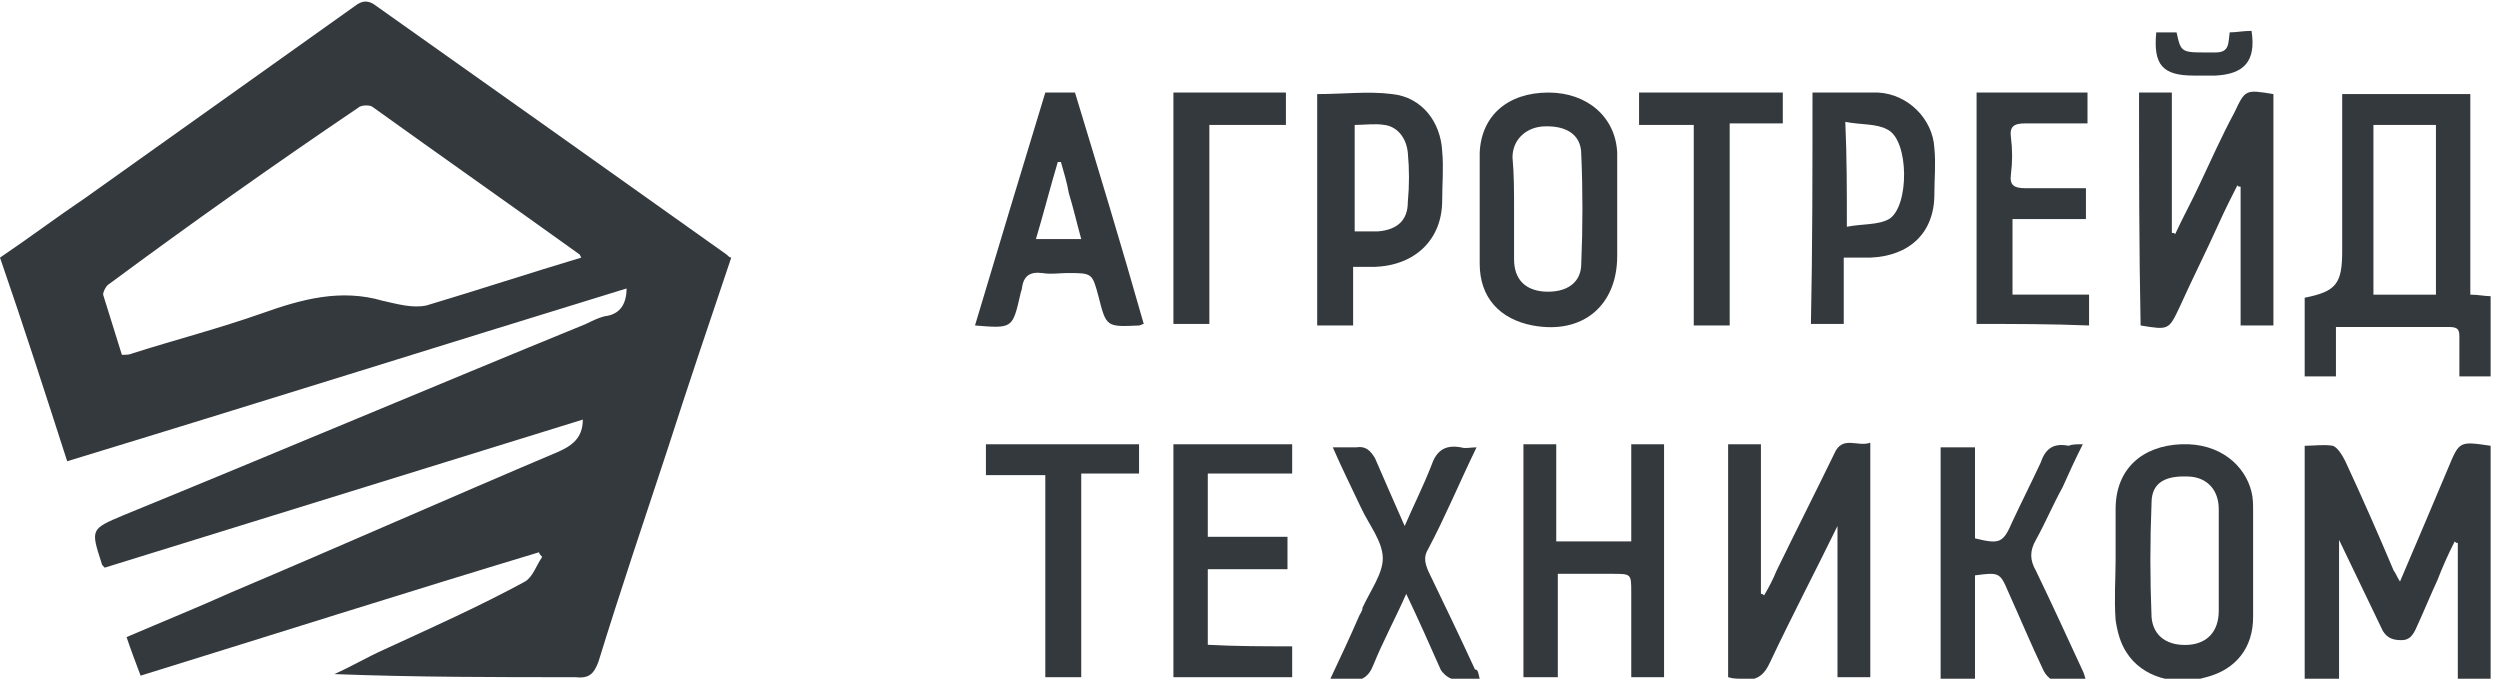
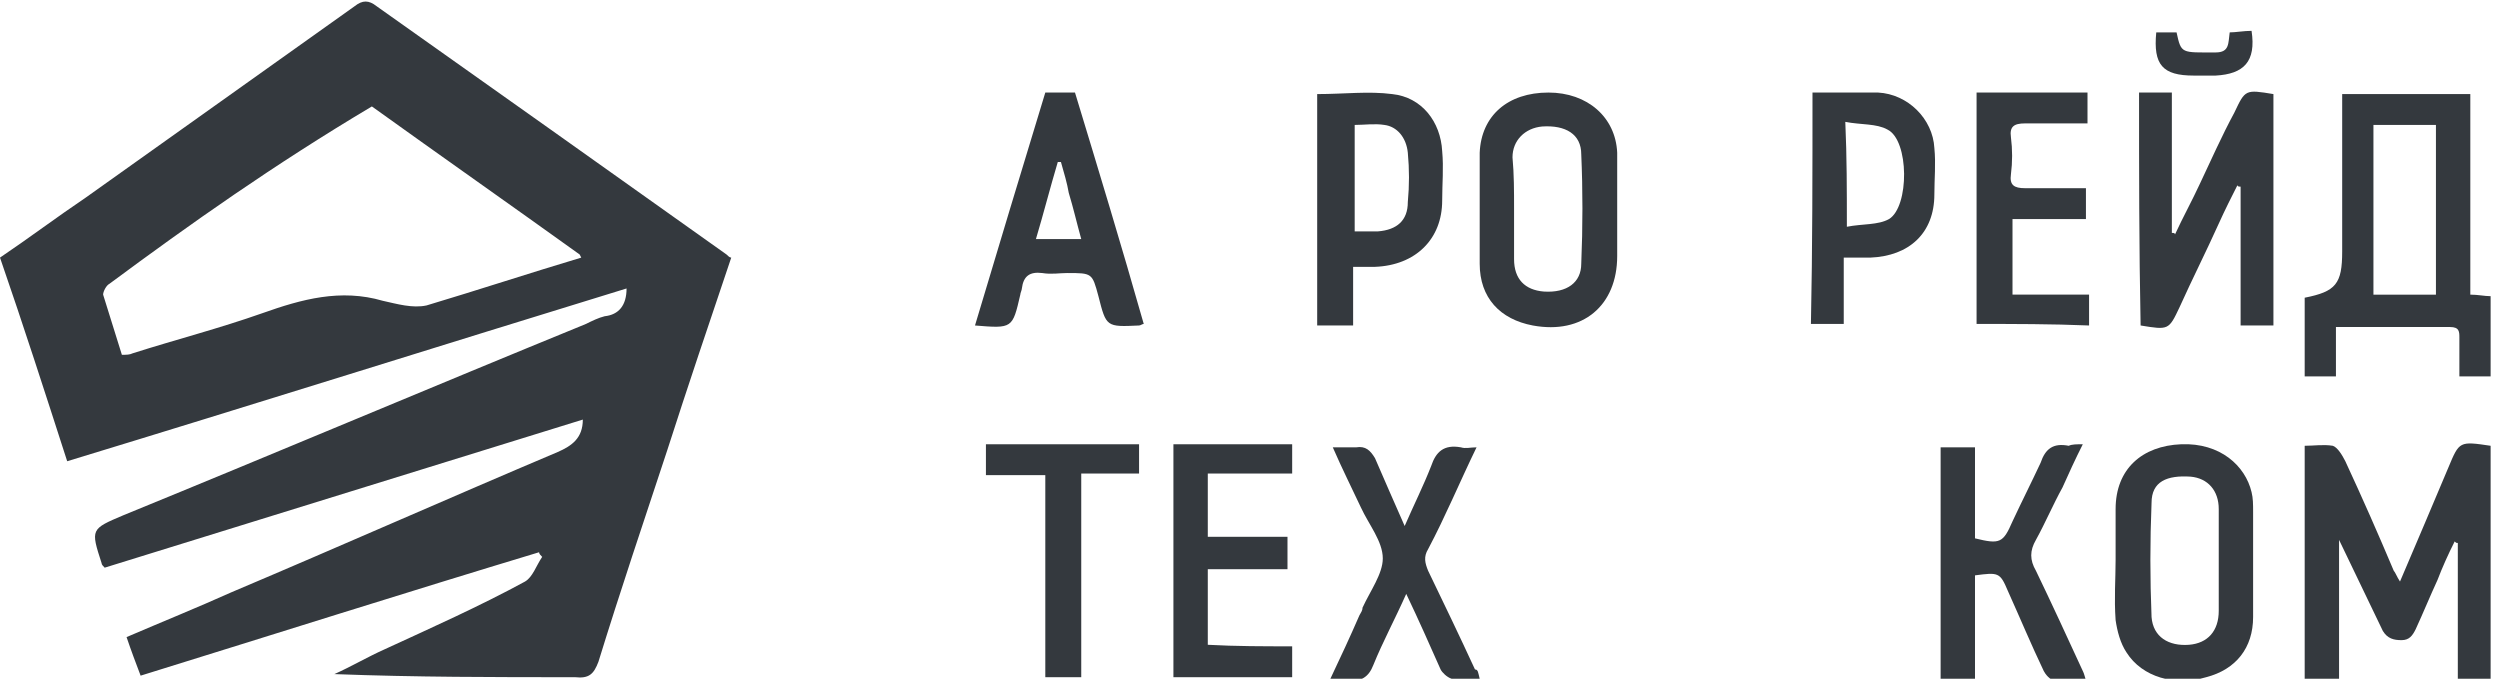
<svg xmlns="http://www.w3.org/2000/svg" width="221" height="60" viewBox="0 0 221 60" fill="none">
  <g clip-path="url(#clip0_281_3138)">
-     <path d="M55.388 25.5C38.951 30.546 22.514 35.728 5.939 40.773C4.006 34.773 2.072 28.773 0 22.773C2.624 21 4.973 19.228 7.597 17.455C15.47 11.864 23.481 6.137 31.354 0.546C32.045 0 32.597 0 33.288 0.546C43.509 7.773 53.869 15.137 64.228 22.5C64.366 22.637 64.504 22.773 64.642 22.773C62.709 28.5 60.775 34.228 58.979 39.819C56.907 46.091 54.836 52.228 52.902 58.5C52.487 59.591 52.073 60 50.83 59.864C43.786 59.864 36.741 59.864 29.559 59.591C31.078 58.91 32.459 58.091 33.979 57.409C38.123 55.5 42.404 53.591 46.41 51.41C47.101 51 47.377 50.046 47.929 49.228C47.791 49.091 47.653 48.955 47.653 48.819C35.913 52.364 24.31 56.046 12.431 59.728C12.017 58.637 11.602 57.546 11.188 56.319C14.365 54.955 17.404 53.728 20.442 52.364C30.111 48.273 39.642 44.046 49.311 39.955C50.554 39.409 51.521 38.728 51.521 37.091C37.432 41.455 23.343 45.819 9.254 50.182C9.116 50.046 8.978 49.909 8.978 49.773C8.011 46.773 8.011 46.773 10.912 45.546C24.586 39.955 38.123 34.228 51.797 28.637C52.349 28.364 52.902 28.091 53.454 27.955C54.697 27.819 55.388 27 55.388 25.5ZM51.383 22.773C51.244 22.5 51.244 22.5 51.244 22.5C45.167 18.137 38.951 13.773 32.874 9.409C32.597 9.273 31.907 9.273 31.631 9.546C24.172 14.591 16.851 19.773 9.669 25.091C9.393 25.228 9.116 25.773 9.116 26.046C9.669 27.819 10.221 29.591 10.774 31.364C11.188 31.364 11.464 31.364 11.741 31.228C15.608 30 19.337 29.046 23.205 27.682C26.658 26.455 30.111 25.5 33.841 26.591C35.084 26.864 36.465 27.273 37.708 27C42.266 25.637 46.824 24.137 51.383 22.773Z" fill="#34393E" />
+     <path d="M55.388 25.5C38.951 30.546 22.514 35.728 5.939 40.773C4.006 34.773 2.072 28.773 0 22.773C2.624 21 4.973 19.228 7.597 17.455C15.47 11.864 23.481 6.137 31.354 0.546C32.045 0 32.597 0 33.288 0.546C43.509 7.773 53.869 15.137 64.228 22.5C64.366 22.637 64.504 22.773 64.642 22.773C62.709 28.5 60.775 34.228 58.979 39.819C56.907 46.091 54.836 52.228 52.902 58.5C52.487 59.591 52.073 60 50.83 59.864C43.786 59.864 36.741 59.864 29.559 59.591C31.078 58.91 32.459 58.091 33.979 57.409C38.123 55.5 42.404 53.591 46.41 51.41C47.101 51 47.377 50.046 47.929 49.228C47.791 49.091 47.653 48.955 47.653 48.819C35.913 52.364 24.31 56.046 12.431 59.728C12.017 58.637 11.602 57.546 11.188 56.319C14.365 54.955 17.404 53.728 20.442 52.364C30.111 48.273 39.642 44.046 49.311 39.955C50.554 39.409 51.521 38.728 51.521 37.091C37.432 41.455 23.343 45.819 9.254 50.182C9.116 50.046 8.978 49.909 8.978 49.773C8.011 46.773 8.011 46.773 10.912 45.546C24.586 39.955 38.123 34.228 51.797 28.637C52.349 28.364 52.902 28.091 53.454 27.955C54.697 27.819 55.388 27 55.388 25.5ZM51.383 22.773C51.244 22.5 51.244 22.5 51.244 22.5C45.167 18.137 38.951 13.773 32.874 9.409C24.172 14.591 16.851 19.773 9.669 25.091C9.393 25.228 9.116 25.773 9.116 26.046C9.669 27.819 10.221 29.591 10.774 31.364C11.188 31.364 11.464 31.364 11.741 31.228C15.608 30 19.337 29.046 23.205 27.682C26.658 26.455 30.111 25.5 33.841 26.591C35.084 26.864 36.465 27.273 37.708 27C42.266 25.637 46.824 24.137 51.383 22.773Z" fill="#34393E" />
    <path d="M212.16 51.407C213.679 47.862 215.061 44.589 216.442 41.316C217.409 38.998 217.409 38.998 220.171 39.407C220.171 46.226 220.171 53.044 220.171 59.998C219.204 59.998 218.376 59.998 217.271 59.998C217.271 56.044 217.271 51.953 217.271 47.998C217.133 47.998 217.133 47.998 216.994 47.862C216.442 48.953 215.889 50.18 215.475 51.271C214.784 52.771 214.232 54.135 213.541 55.635C213.265 56.18 212.989 56.589 212.298 56.589C211.607 56.589 211.055 56.453 210.641 55.771C209.398 53.18 208.154 50.589 206.773 47.726C206.773 51.953 206.773 55.907 206.773 59.998C205.668 59.998 204.701 59.998 203.734 59.998C203.734 53.18 203.734 46.362 203.734 39.407C204.563 39.407 205.392 39.271 206.221 39.407C206.635 39.544 207.049 40.226 207.326 40.771C208.845 44.044 210.226 47.18 211.607 50.453C211.746 50.589 211.884 50.998 212.16 51.407Z" fill="#34393E" />
    <path d="M218.376 26.046C219.066 26.046 219.619 26.182 220.171 26.182C220.171 28.5 220.171 30.818 220.171 33.273C219.342 33.273 218.514 33.273 217.409 33.273C217.409 32.182 217.409 31.091 217.409 29.864C217.409 29.318 217.409 28.909 216.58 28.909C213.265 28.909 209.95 28.909 206.497 28.909C206.497 30.409 206.497 31.773 206.497 33.273C205.53 33.273 204.701 33.273 203.734 33.273C203.734 30.955 203.734 28.637 203.734 26.318C206.497 25.773 207.049 25.091 207.049 22.227C207.049 18 207.049 13.909 207.049 9.682C207.049 9.273 207.049 8.727 207.049 8.318C210.917 8.318 214.508 8.318 218.376 8.318C218.376 14.046 218.376 20.046 218.376 26.046ZM209.812 11.046C209.812 16.091 209.812 21.137 209.812 26.046C211.607 26.046 213.403 26.046 215.337 26.046C215.337 21 215.337 16.091 215.337 11.046C213.541 11.046 211.884 11.046 209.812 11.046Z" fill="#34393E" />
-     <path d="M162.434 46.498C160.501 50.453 158.429 54.407 156.495 58.498C155.943 59.726 155.252 60.271 153.871 59.998C153.594 59.998 153.18 59.998 152.766 59.862C152.766 53.044 152.766 46.226 152.766 39.271C153.733 39.271 154.699 39.271 155.666 39.271C155.666 43.771 155.666 48.135 155.666 52.498C155.804 52.498 155.804 52.498 155.943 52.635C156.357 51.953 156.771 51.135 157.047 50.453C158.705 47.044 160.501 43.498 162.158 40.089C162.849 38.453 164.23 39.544 165.335 39.135C165.335 46.089 165.335 52.907 165.335 59.862C164.368 59.862 163.539 59.862 162.434 59.862C162.434 55.498 162.434 50.998 162.434 46.498C162.711 46.498 162.573 46.498 162.434 46.498Z" fill="#34393E" />
    <path d="M189.092 8.181C190.059 8.181 190.887 8.181 191.992 8.181C191.992 12.272 191.992 16.499 191.992 20.59C192.131 20.59 192.269 20.59 192.269 20.726C192.959 19.226 193.788 17.726 194.479 16.226C195.446 14.181 196.412 11.999 197.517 9.954C198.484 7.908 198.484 7.908 200.971 8.317C200.971 15.136 200.971 21.817 200.971 28.772C200.004 28.772 199.175 28.772 198.07 28.772C198.07 24.681 198.07 20.59 198.07 16.499C197.932 16.499 197.794 16.499 197.794 16.363C197.241 17.454 196.689 18.545 196.136 19.772C195.031 22.226 193.788 24.681 192.683 27.136C191.716 29.181 191.716 29.181 189.23 28.772C189.092 21.817 189.092 14.999 189.092 8.181Z" fill="#34393E" />
-     <path d="M134.672 39.272C135.639 39.272 136.606 39.272 137.572 39.272C137.572 42.135 137.572 44.999 137.572 47.862C139.782 47.862 141.854 47.862 144.203 47.862C144.203 44.999 144.203 42.135 144.203 39.272C145.308 39.272 146.136 39.272 147.103 39.272C147.103 46.09 147.103 52.908 147.103 59.862C146.136 59.862 145.308 59.862 144.203 59.862C144.203 57.408 144.203 54.953 144.203 52.362C144.203 50.726 144.202 50.726 142.545 50.726C140.887 50.726 139.368 50.726 137.711 50.726C137.711 53.862 137.711 56.726 137.711 59.862C136.744 59.862 135.777 59.862 134.672 59.862C134.672 53.044 134.672 46.226 134.672 39.272Z" fill="#34393E" />
    <path d="M187.02 49.499C187.02 47.999 187.02 46.499 187.02 44.999C187.02 41.454 189.369 39.408 192.822 39.272C196.275 39.136 198.485 41.181 199.037 43.499C199.175 44.045 199.175 44.59 199.175 45.272C199.175 48.408 199.175 51.408 199.175 54.545C199.175 57.272 197.656 59.181 195.032 59.863C192.269 60.681 189.369 59.863 187.987 57.681C187.435 56.863 187.158 55.772 187.02 54.818C186.882 52.908 187.02 51.136 187.02 49.499ZM196.137 49.499C196.137 47.999 196.137 46.499 196.137 44.999C196.137 43.363 195.17 42.272 193.65 42.136C191.579 41.999 190.197 42.545 190.197 44.454C190.059 47.863 190.059 51.136 190.197 54.545C190.335 56.318 191.717 57.136 193.512 56.999C195.17 56.863 196.137 55.772 196.137 53.999C196.137 52.499 196.137 50.999 196.137 49.499Z" fill="#34393E" />
    <path d="M130.805 18.545C130.805 16.909 130.805 15.136 130.805 13.5C130.943 10.227 133.291 8.182 136.882 8.182C140.335 8.182 142.822 10.364 142.96 13.5C142.96 16.5 142.96 19.5 142.96 22.636C142.96 27 139.921 29.591 135.501 28.773C132.6 28.227 130.805 26.318 130.805 23.318C130.805 21.682 130.805 20.182 130.805 18.545ZM133.843 18.409C133.843 19.909 133.843 21.409 133.843 22.909C133.843 24.682 134.81 25.636 136.468 25.773C138.54 25.909 139.783 24.954 139.783 23.318C139.921 20.045 139.921 16.773 139.783 13.636C139.783 11.864 138.402 11.045 136.33 11.182C134.81 11.318 133.705 12.409 133.705 13.909C133.843 15.409 133.843 16.909 133.843 18.409Z" fill="#34393E" />
    <path d="M184.12 39.272C183.43 40.635 182.877 41.862 182.325 43.09C181.496 44.59 180.805 46.226 179.976 47.726C179.424 48.681 179.424 49.499 179.976 50.453C181.358 53.317 182.739 56.317 184.12 59.317C184.258 59.59 184.258 59.726 184.396 60.135C183.43 60.135 182.463 60.272 181.634 60.135C181.22 60.135 180.805 59.59 180.667 59.317C179.562 56.999 178.595 54.681 177.49 52.226C176.8 50.59 176.661 50.59 174.59 50.862C174.59 53.862 174.59 56.999 174.59 60.135C173.485 60.135 172.518 60.135 171.551 60.135C171.551 53.317 171.551 46.499 171.551 39.544C172.518 39.544 173.485 39.544 174.59 39.544C174.59 42.272 174.59 44.862 174.59 47.59C176.8 48.135 177.076 47.999 177.905 46.09C178.733 44.317 179.562 42.681 180.391 40.908C180.805 39.681 181.496 39.135 182.877 39.408C183.153 39.272 183.568 39.272 184.12 39.272Z" fill="#34393E" />
    <path d="M116.439 8.317C118.788 8.317 120.998 8.044 123.069 8.317C125.694 8.589 127.351 10.771 127.489 13.362C127.628 14.862 127.489 16.226 127.489 17.726C127.489 21.135 125.141 23.453 121.55 23.589C120.859 23.589 120.307 23.589 119.616 23.589C119.616 25.362 119.616 26.998 119.616 28.771C118.511 28.771 117.406 28.771 116.439 28.771C116.439 21.817 116.439 14.998 116.439 8.317ZM119.754 20.453C120.583 20.453 121.136 20.453 121.826 20.453C123.484 20.317 124.451 19.498 124.451 17.862C124.589 16.362 124.589 14.998 124.451 13.498C124.313 12.135 123.484 11.18 122.379 11.044C121.55 10.907 120.583 11.044 119.754 11.044C119.754 14.316 119.754 17.317 119.754 20.453Z" fill="#34393E" />
    <path d="M92.405 8.182C93.234 8.182 94.063 8.182 95.029 8.182C97.101 15 99.173 21.818 101.107 28.636C100.969 28.636 100.831 28.773 100.693 28.773C97.792 28.909 97.792 28.909 97.101 26.182C96.549 24.136 96.549 24.136 94.339 24.136C93.648 24.136 92.958 24.273 92.129 24.136C91.024 24 90.471 24.409 90.333 25.5C90.333 25.636 90.195 25.909 90.195 26.045C89.504 29.045 89.504 29.045 86.189 28.773C88.261 21.818 90.333 15 92.405 8.182ZM93.786 14.318C93.648 14.318 93.648 14.318 93.51 14.318C92.819 16.636 92.267 18.818 91.576 21.136C92.958 21.136 94.201 21.136 95.582 21.136C95.168 19.636 94.891 18.409 94.477 17.045C94.339 16.227 94.063 15.273 93.786 14.318Z" fill="#34393E" />
    <path d="M114.228 57.135C114.228 58.226 114.228 59.044 114.228 59.862C110.775 59.862 107.322 59.862 103.73 59.862C103.73 53.044 103.73 46.226 103.73 39.272C107.184 39.272 110.637 39.272 114.228 39.272C114.228 40.09 114.228 40.908 114.228 41.862C111.742 41.862 109.394 41.862 106.769 41.862C106.769 43.772 106.769 45.544 106.769 47.453C109.117 47.453 111.465 47.453 113.814 47.453C113.814 48.544 113.814 49.362 113.814 50.317C111.465 50.317 109.117 50.317 106.769 50.317C106.769 52.635 106.769 54.681 106.769 56.999C109.255 57.135 111.742 57.135 114.228 57.135Z" fill="#34393E" />
    <path d="M160.224 8.182C162.296 8.182 164.092 8.182 166.025 8.182C168.65 8.318 170.86 10.5 170.998 13.091C171.136 14.454 170.998 15.818 170.998 17.182C170.998 20.591 168.788 22.636 165.335 22.773C164.644 22.773 163.953 22.773 162.987 22.773C162.987 23.863 162.987 24.818 162.987 25.773C162.987 26.727 162.987 27.682 162.987 28.636C162.02 28.636 161.053 28.636 160.086 28.636C160.224 21.954 160.224 15.136 160.224 8.182ZM163.263 20.045C164.644 19.773 166.025 19.909 166.992 19.363C168.788 18.273 168.788 12.409 166.854 11.454C165.887 10.909 164.506 11.045 163.125 10.773C163.263 13.909 163.263 16.773 163.263 20.045Z" fill="#34393E" />
    <path d="M130.803 59.999C129.836 59.999 129.145 60.135 128.317 59.999C127.902 59.862 127.488 59.453 127.35 59.18C126.383 56.999 125.416 54.817 124.311 52.499C123.344 54.68 122.239 56.726 121.41 58.771C120.996 59.862 120.305 60.271 119.2 60.135C118.786 60.135 118.234 60.135 117.543 60.135C118.51 58.09 119.339 56.317 120.167 54.408C120.305 54.135 120.444 53.999 120.444 53.726C121.134 52.226 122.239 50.726 122.239 49.362C122.239 47.862 120.996 46.362 120.305 44.862C119.477 43.09 118.648 41.453 117.819 39.544C118.648 39.544 119.2 39.544 119.891 39.544C120.72 39.408 121.134 39.817 121.549 40.499C122.377 42.408 123.206 44.317 124.173 46.499C125.002 44.59 125.83 42.953 126.521 41.18C126.935 39.953 127.626 39.271 129.145 39.544C129.56 39.68 129.974 39.544 130.527 39.544C129.007 42.68 127.764 45.68 126.245 48.544C125.83 49.226 125.969 49.771 126.245 50.453C127.626 53.317 129.007 56.18 130.389 59.18C130.665 59.18 130.665 59.453 130.803 59.999Z" fill="#34393E" />
    <path d="M174.729 28.636C174.729 21.818 174.729 15 174.729 8.182C178.044 8.182 181.22 8.182 184.535 8.182C184.535 9 184.535 9.954 184.535 10.909C182.602 10.909 180.806 10.909 179.01 10.909C178.044 10.909 177.629 11.182 177.767 12.136C177.905 13.227 177.905 14.318 177.767 15.409C177.629 16.363 178.044 16.636 179.01 16.636C180.806 16.636 182.602 16.636 184.397 16.636C184.397 17.591 184.397 18.409 184.397 19.363C182.187 19.363 180.115 19.363 177.905 19.363C177.905 21.682 177.905 23.727 177.905 26.045C180.115 26.045 182.325 26.045 184.674 26.045C184.674 27 184.674 27.818 184.674 28.773C181.359 28.636 178.044 28.636 174.729 28.636Z" fill="#34393E" />
    <path d="M95.582 41.862C95.582 47.999 95.582 53.862 95.582 59.862C94.477 59.862 93.51 59.862 92.405 59.862C92.405 53.999 92.405 48.135 92.405 41.999C90.609 41.999 88.952 41.999 87.156 41.999C87.156 41.044 87.156 40.226 87.156 39.272C91.714 39.272 96.134 39.272 100.693 39.272C100.693 40.09 100.693 40.908 100.693 41.862C99.035 41.862 97.377 41.862 95.582 41.862Z" fill="#34393E" />
-     <path d="M144.893 8.182C149.174 8.182 153.318 8.182 157.6 8.182C157.6 9 157.6 9.818 157.6 10.909C156.081 10.909 154.561 10.909 152.904 10.909C152.904 16.909 152.904 22.773 152.904 28.773C151.799 28.773 150.832 28.773 149.727 28.773C149.727 22.909 149.727 17.045 149.727 11.045C148.069 11.045 146.55 11.045 144.893 11.045C144.893 9.954 144.893 9.136 144.893 8.182Z" fill="#34393E" />
-     <path d="M103.73 28.636C103.73 21.818 103.73 15 103.73 8.182C107.045 8.182 110.36 8.182 113.675 8.182C113.675 9.136 113.675 9.954 113.675 11.045C111.465 11.045 109.255 11.045 106.907 11.045C106.907 17.045 106.907 22.773 106.907 28.636C105.94 28.636 104.835 28.636 103.73 28.636Z" fill="#34393E" />
    <path d="M199.038 2.727C199.453 5.454 198.348 6.545 195.862 6.681C195.171 6.681 194.618 6.681 193.928 6.681C191.165 6.681 190.337 5.727 190.613 2.863C191.165 2.863 191.856 2.863 192.408 2.863C192.823 4.772 192.823 4.636 195.862 4.636C197.105 4.636 196.967 3.817 197.105 2.863C197.657 2.863 198.348 2.727 199.038 2.727Z" fill="#34393E" />
  </g>
  <defs>
    <clipPath id="clip0_281_3138">
      <rect width="221" height="60" fill="white" />
    </clipPath>
  </defs>
</svg>